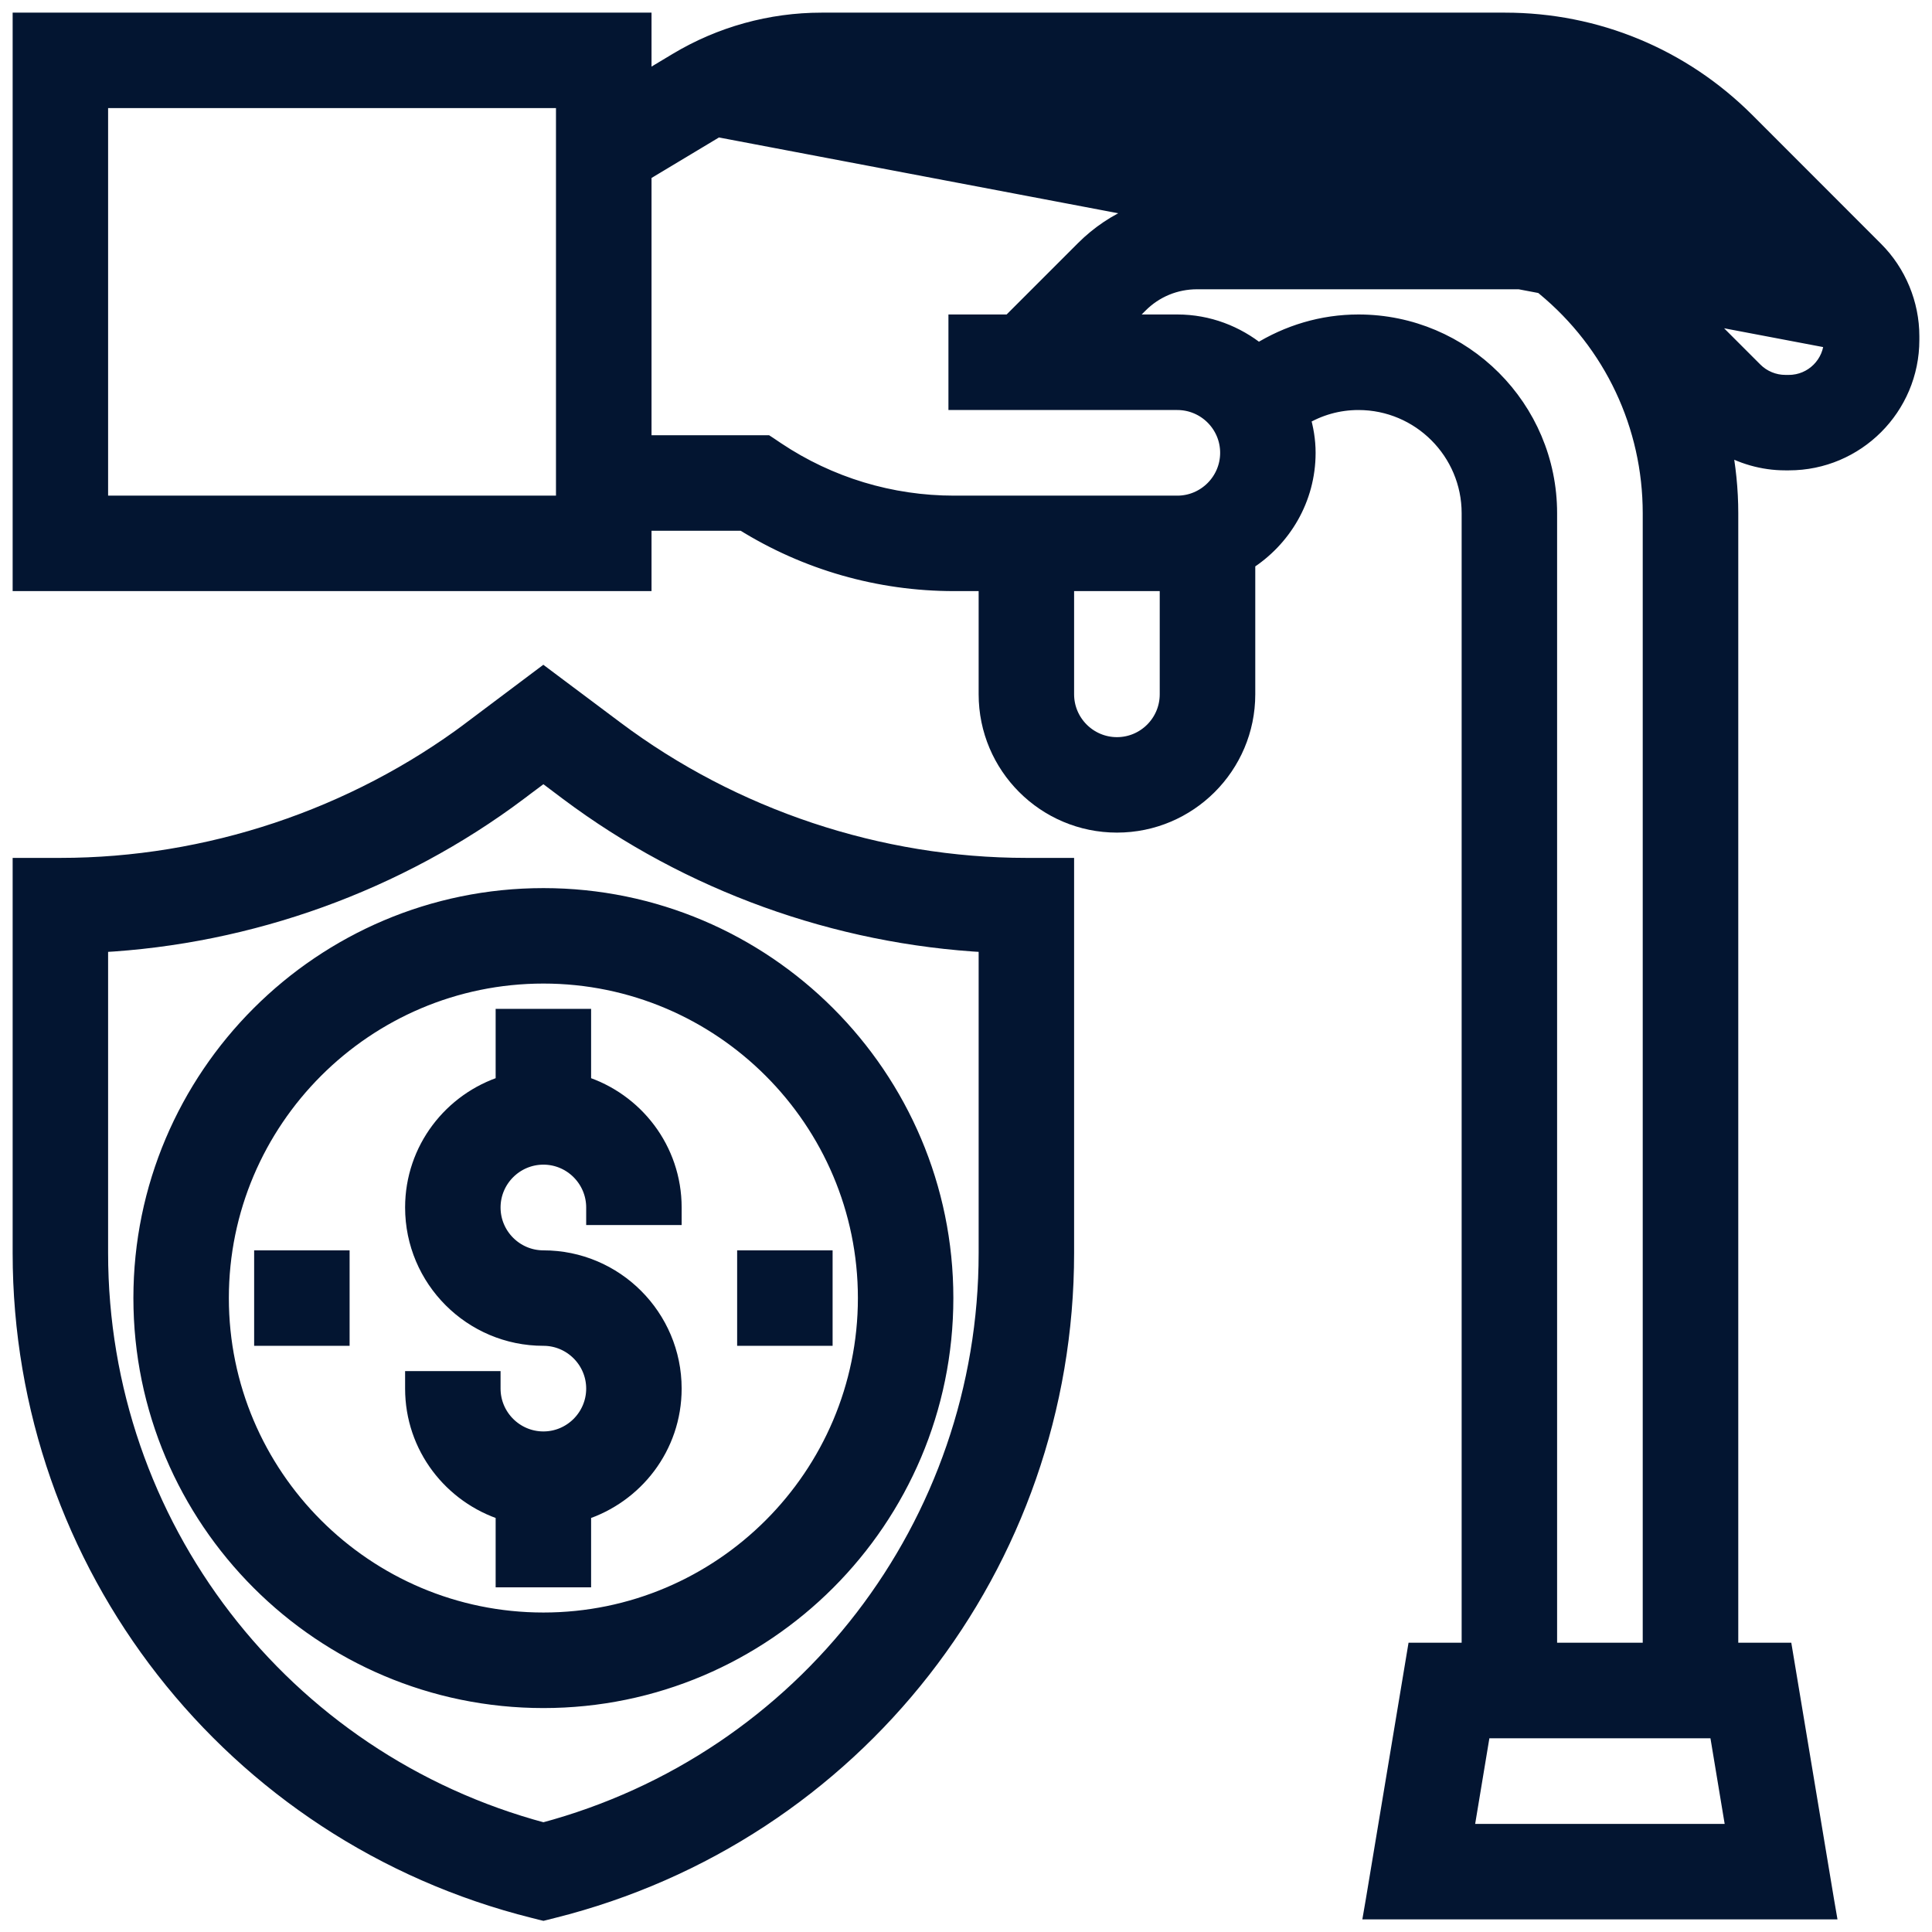
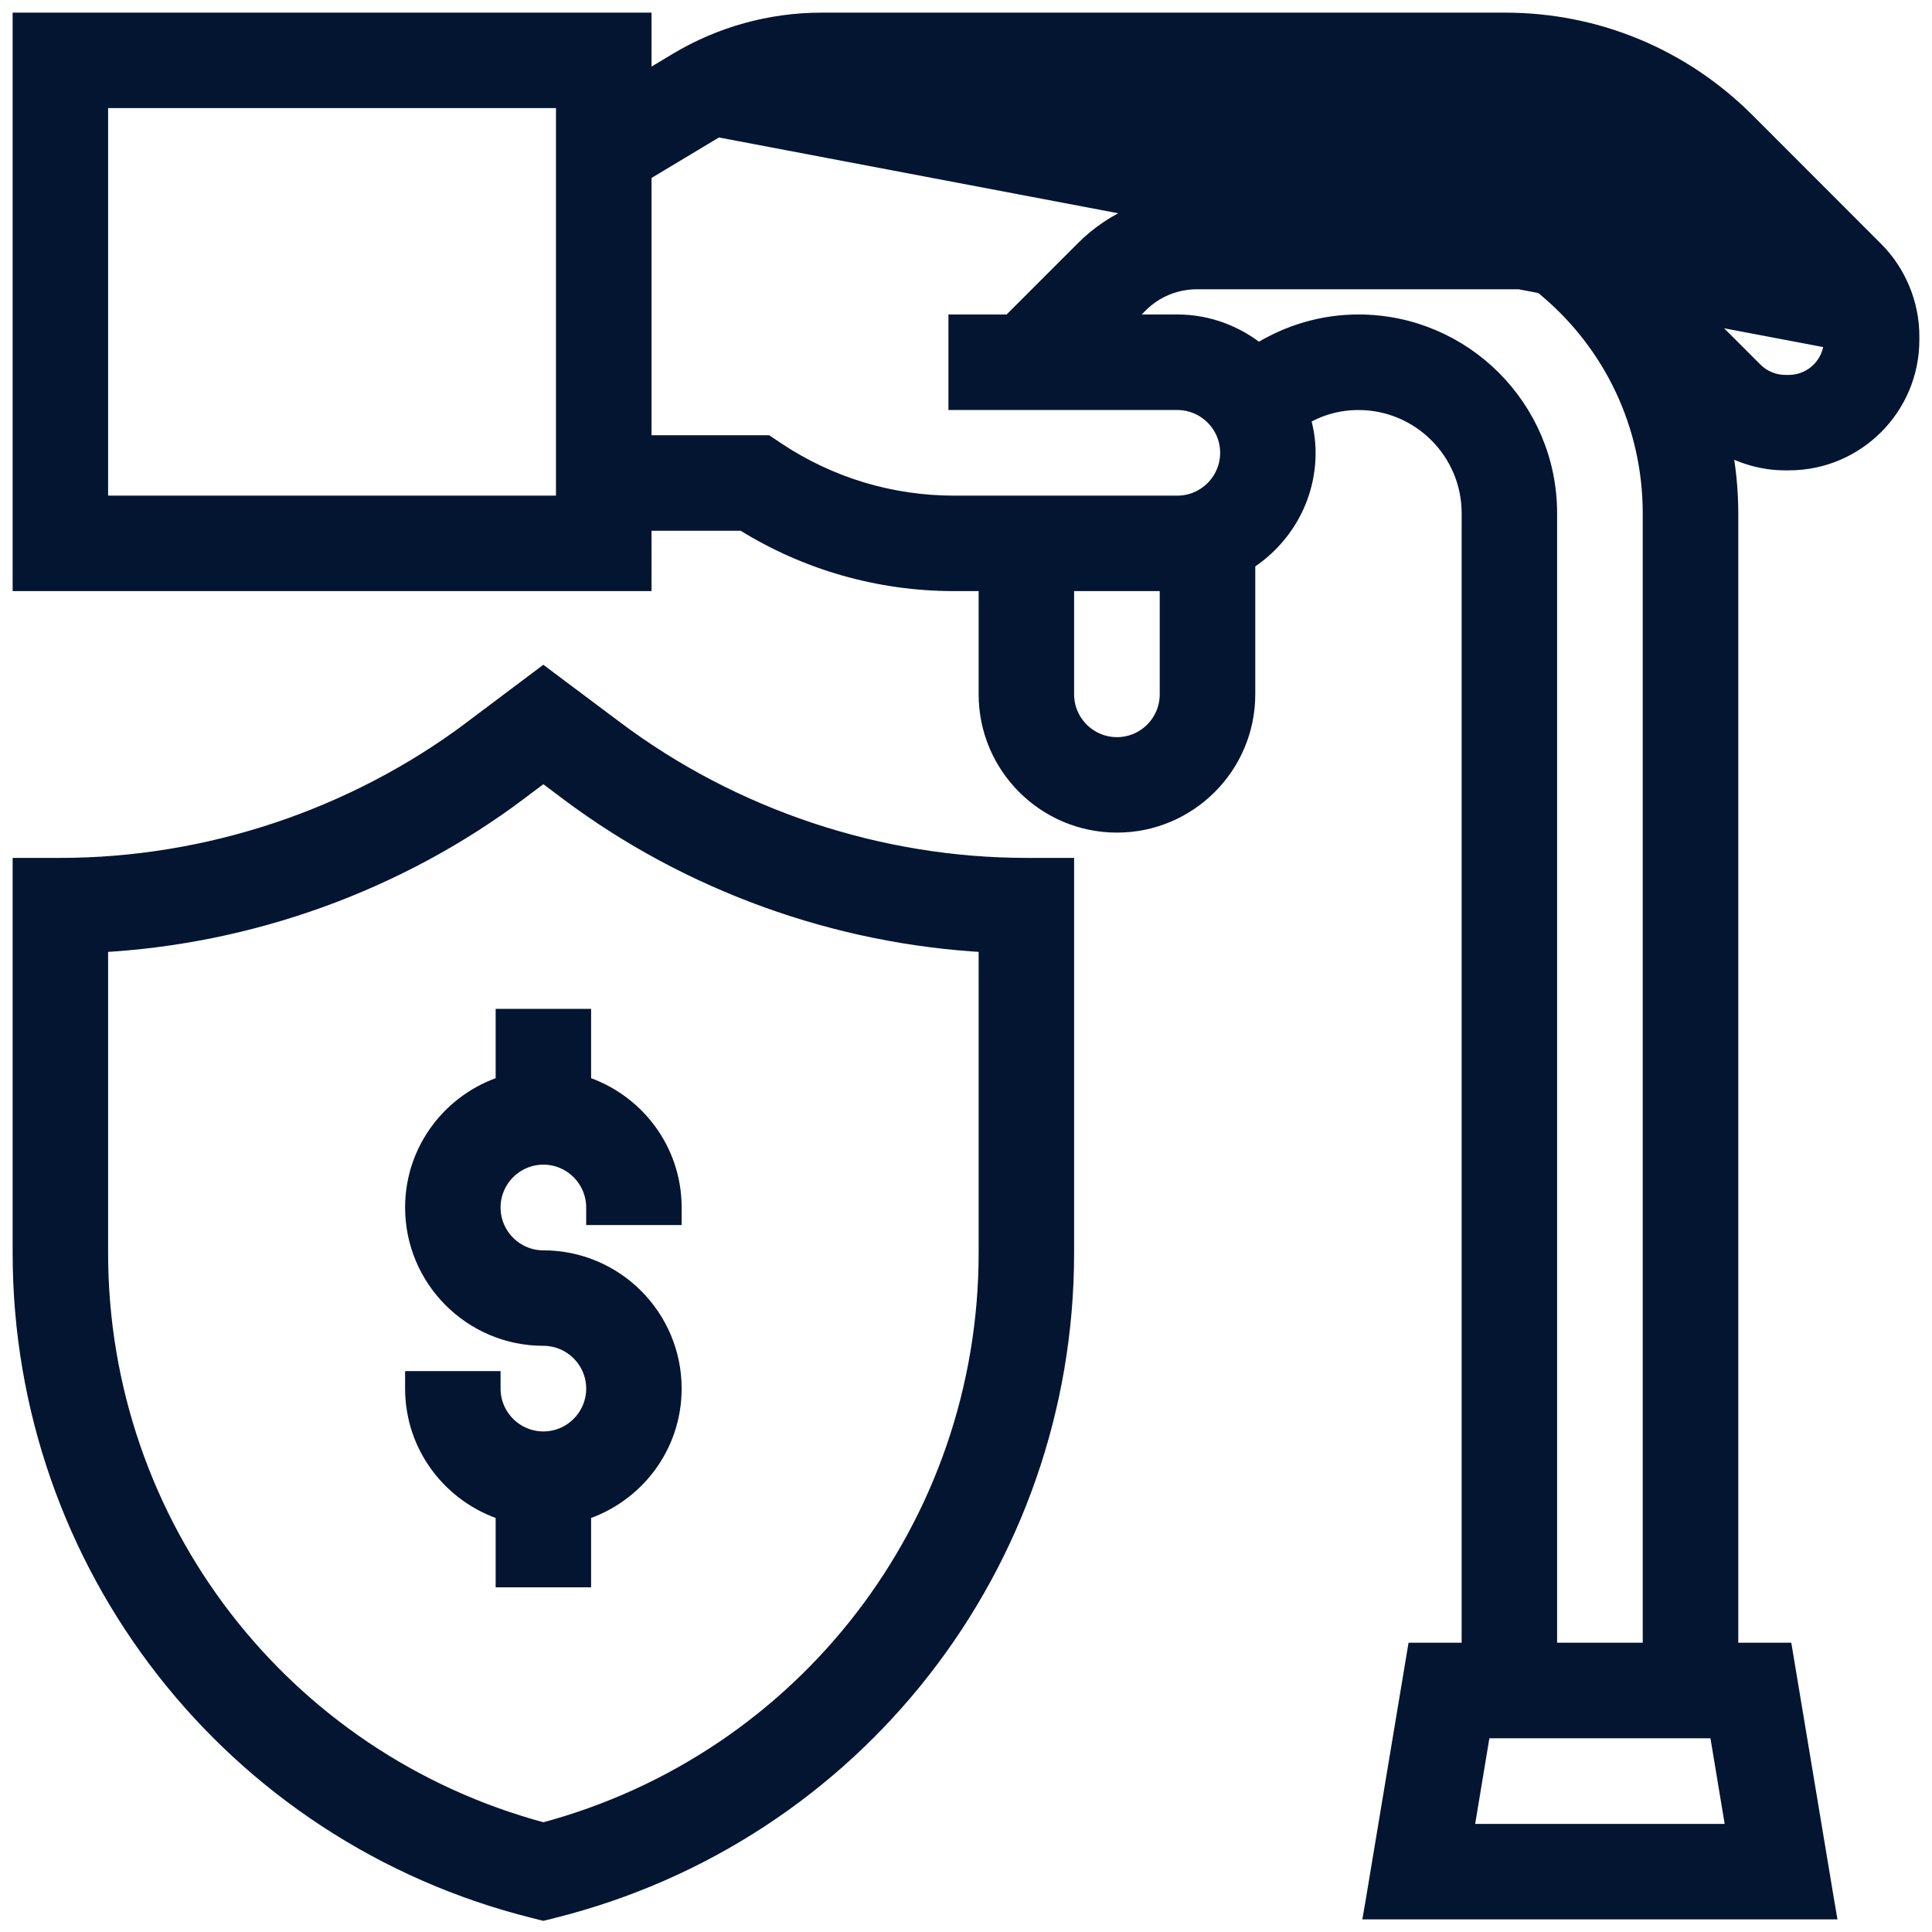
<svg xmlns="http://www.w3.org/2000/svg" width="22" height="22" viewBox="0 0 22 22" fill="none">
  <g clip-path="url(#clip0_208_234)">
    <path d="M5.844 11.588H5.744V11.688V12.349C5.148 12.537 4.713 13.091 4.713 13.75C4.713 14.563 5.374 15.225 6.188 15.225C6.511 15.225 6.775 15.489 6.775 15.812C6.775 16.136 6.511 16.4 6.188 16.4C5.864 16.4 5.6 16.136 5.6 15.812V15.713H5.5H4.812H4.713V15.812C4.713 16.472 5.148 17.025 5.744 17.214V17.875V17.975H5.844H6.531H6.631V17.875V17.214C7.227 17.025 7.662 16.472 7.662 15.812C7.662 14.999 7.001 14.338 6.188 14.338C5.864 14.338 5.6 14.074 5.6 13.75C5.6 13.426 5.864 13.162 6.188 13.162C6.511 13.162 6.775 13.426 6.775 13.75V13.85H6.875H7.562H7.662V13.75C7.662 13.091 7.227 12.537 6.631 12.349V11.688V11.588H6.531H5.844Z" fill="#031531" stroke="#031531" stroke-width="0.2" />
    <path d="M0.244 14.268C0.244 17.81 2.644 20.884 6.08 21.743L6.163 21.764L6.188 21.77L6.212 21.764L6.295 21.743C6.295 21.743 6.295 21.743 6.295 21.743C9.731 20.884 12.131 17.81 12.131 14.268V9.969V9.869H12.031H11.688C10.01 9.869 8.346 9.314 7.004 8.307C7.004 8.307 7.004 8.307 7.004 8.307L6.247 7.74L6.187 7.695L6.127 7.74L5.372 8.307C5.372 8.307 5.372 8.308 5.372 8.308C4.029 9.314 2.365 9.869 0.688 9.869H0.344H0.244V9.969V14.268ZM5.904 9.018L5.904 9.017L6.188 8.805L6.471 9.018C7.848 10.05 9.527 10.655 11.244 10.745V14.268C11.244 17.365 9.17 20.058 6.188 20.854C3.205 20.058 1.131 17.365 1.131 14.268V10.745C2.848 10.655 4.527 10.05 5.904 9.018Z" fill="#031531" stroke="#031531" stroke-width="0.2" />
    <path d="M20.869 3.871V3.87L20.869 3.828C20.869 3.697 20.816 3.568 20.723 3.476L19.256 2.008C19.256 2.008 19.256 2.008 19.256 2.008C18.69 1.443 17.939 1.131 17.139 1.131H9.355C8.938 1.131 8.527 1.245 8.168 1.46L20.869 3.871ZM20.869 3.871C20.869 4.145 20.645 4.369 20.371 4.369H20.328C20.197 4.369 20.068 4.315 19.976 4.223L18.592 2.839L18.592 2.839C18.248 2.496 17.791 2.306 17.305 2.306H13.632C13.146 2.306 12.689 2.496 12.346 2.839L11.504 3.681H11H10.9V3.781V4.469V4.569H11H13.406C13.73 4.569 13.994 4.832 13.994 5.156C13.994 5.48 13.73 5.744 13.406 5.744H10.864C10.142 5.744 9.441 5.532 8.84 5.131L8.754 5.073L8.728 5.056H8.698H7.319V1.97L8.168 1.46L20.869 3.871ZM7.712 0.699L7.712 0.699L7.319 0.935V0.344V0.244H7.219H0.344H0.244V0.344V6.531V6.631H0.344H7.219H7.319V6.531V5.944H8.463C9.184 6.394 10.012 6.631 10.864 6.631H11.244V7.906C11.244 8.72 11.905 9.381 12.719 9.381C13.532 9.381 14.194 8.72 14.194 7.906V6.396C14.604 6.135 14.881 5.68 14.881 5.156C14.881 5.013 14.857 4.878 14.819 4.751C15.015 4.632 15.236 4.569 15.469 4.569C16.172 4.569 16.744 5.141 16.744 5.844V18.806H16.209H16.124L16.11 18.89L15.652 21.64L15.632 21.756H15.75H20.687H20.805L20.785 21.64L20.327 18.89L20.313 18.806H20.228H19.694V5.844C19.694 5.576 19.666 5.312 19.616 5.055C19.829 5.184 20.076 5.256 20.328 5.256H20.371C21.135 5.256 21.756 4.635 21.756 3.871V3.828C21.756 3.463 21.608 3.106 21.35 2.848L19.883 1.38C19.15 0.648 18.175 0.244 17.138 0.244H9.355C8.777 0.244 8.209 0.401 7.712 0.699ZM13.406 3.681H12.759L12.973 3.467C13.149 3.29 13.383 3.194 13.632 3.194H17.305C17.385 3.194 17.463 3.204 17.538 3.225L17.592 3.269C18.364 3.906 18.806 4.844 18.806 5.844V18.806H17.631V5.844C17.631 4.651 16.661 3.681 15.469 3.681C15.059 3.681 14.67 3.799 14.329 4.012C14.077 3.808 13.758 3.681 13.406 3.681ZM6.431 5.744H1.131V1.131H6.431V5.744ZM13.306 7.906C13.306 8.23 13.043 8.494 12.719 8.494C12.395 8.494 12.131 8.23 12.131 7.906V6.631H13.306V7.906ZM16.875 19.694H19.562L19.757 20.869H16.68L16.875 19.694Z" fill="#031531" stroke="#031531" stroke-width="0.2" />
-     <path d="M1.619 14.781C1.619 17.3 3.668 19.35 6.188 19.35C8.707 19.35 10.756 17.3 10.756 14.781C10.756 12.262 8.707 10.213 6.188 10.213C3.668 10.213 1.619 12.262 1.619 14.781ZM9.869 14.781C9.869 16.811 8.217 18.462 6.188 18.462C4.158 18.462 2.506 16.811 2.506 14.781C2.506 12.752 4.158 11.1 6.188 11.1C8.217 11.1 9.869 12.752 9.869 14.781Z" fill="#031531" stroke="#031531" stroke-width="0.2" />
-     <path d="M8.594 14.338H8.494V14.438V15.125V15.225H8.594H9.281H9.381V15.125V14.438V14.338H9.281H8.594Z" fill="#031531" stroke="#031531" stroke-width="0.2" />
-     <path d="M3.094 14.338H2.994V14.438V15.125V15.225H3.094H3.781H3.881V15.125V14.438V14.338H3.781H3.094Z" fill="#031531" stroke="#031531" stroke-width="0.2" />
  </g>
  <defs>
    <clipPath id="clip0_208_234">
      <rect width="22" height="22" fill="white" />
    </clipPath>
  </defs>
</svg>